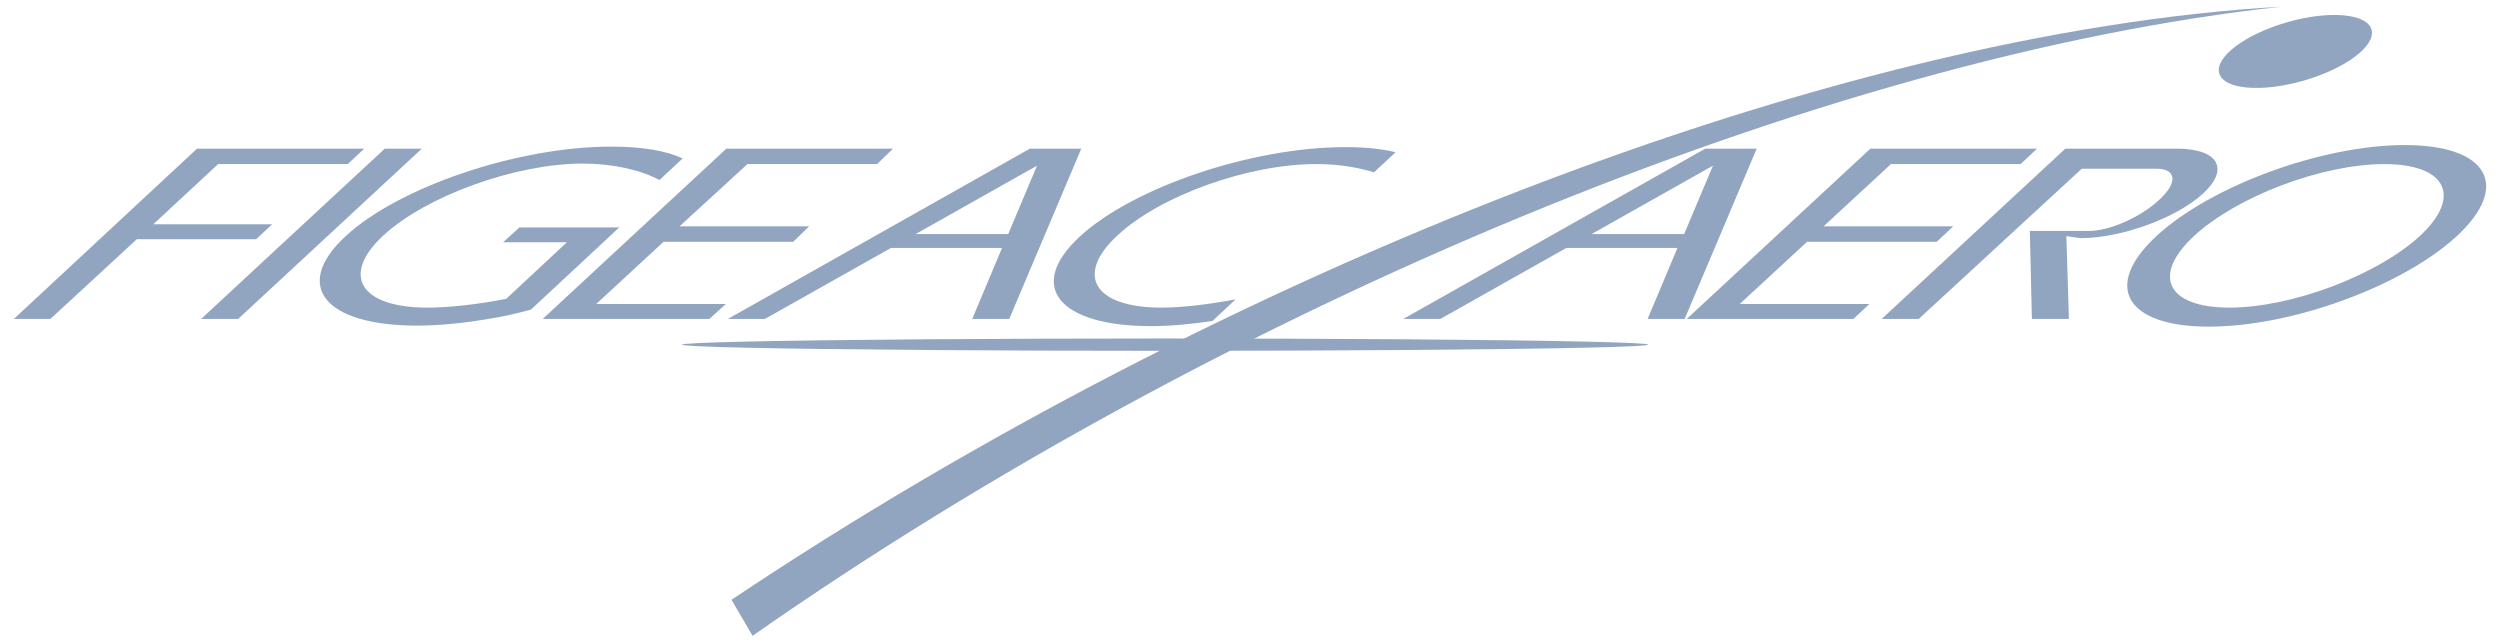
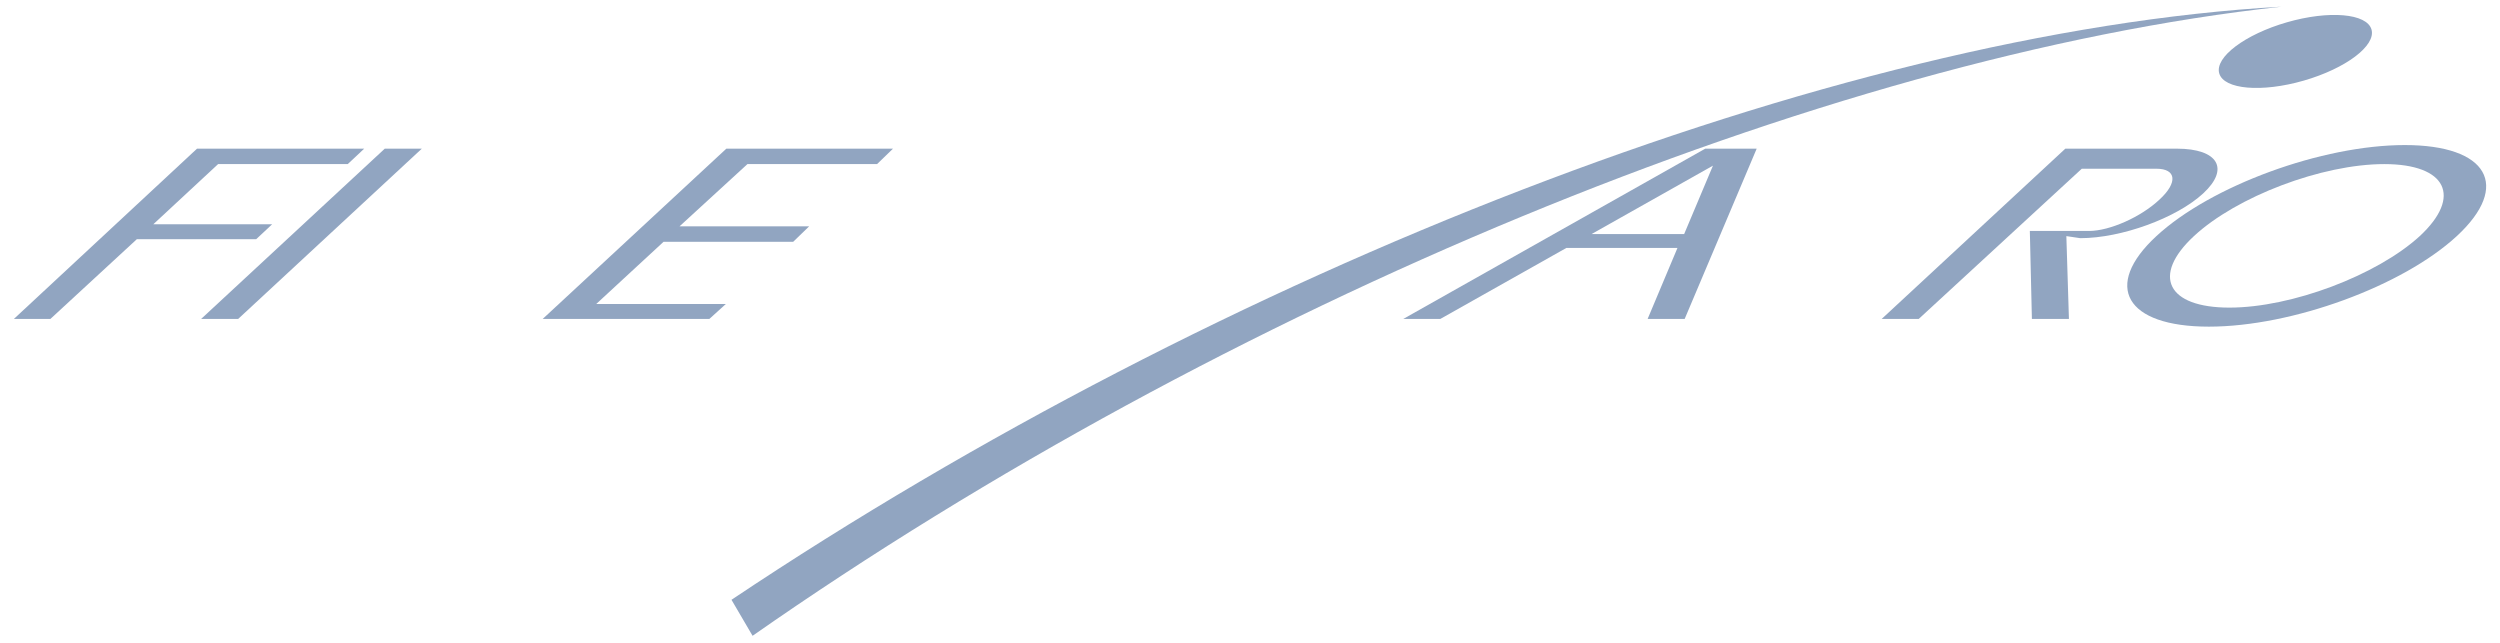
<svg xmlns="http://www.w3.org/2000/svg" version="1.1" id="Calque_1" x="0px" y="0px" viewBox="0 0 486 125" style="enable-background:new 0 0 486 125;" xml:space="preserve">
  <style type="text/css">
	.st0{enable-background:new    ;}
	.st1{fill:#91A5C1;}
</style>
  <g class="st0">
    <ellipse transform="matrix(0.961 -0.277 0.277 0.961 14.596 123.796)" class="st1" cx="446.2" cy="10.2" rx="15.4" ry="5.9" />
    <path class="st1" d="M443.5,1.3C354.4,11,237.9,59.6,146.3,123.6l-4.1-7C237.6,52.8,356.4,6.2,443.5,1.3z" />
-     <ellipse class="st1" cx="226.5" cy="67" rx="93.9" ry="1.2" />
    <polygon class="st1" points="46.3,62 39.1,62 74.8,28.9 82,28.9  " />
    <polygon class="st1" points="42.4,31.9 29.8,43.6 52.9,43.6 49.8,46.5 26.6,46.5 9.8,62 2.7,62 38.3,28.9 70.8,28.9 67.6,31.9  " />
-     <path class="st1" d="M120.5,44.1l-17.3,16.1c-2.7,0.7-5.5,1.4-8.3,1.8c-4.7,0.8-9.4,1.3-13.8,1.3c-18.1,0-24.3-7.8-13.9-17.4   c10.4-9.6,33.5-17.4,51.6-17.4c6,0,10.7,0.8,13.9,2.3l-4.5,4.2c-3.7-2-9.2-3.2-14.9-3.2c-13.1,0-30.5,6.3-38.8,14s-4.5,14,8.6,14   c4.2,0,9.6-0.6,15.3-1.7l11.8-11H97.8l3.2-2.9H120.5z" />
-     <path class="st1" d="M217.2,45.8c-8.3,7.7-4.5,14,8.6,14c4,0,9-0.6,14.4-1.6l-4.5,4.2c-4.1,0.6-8.1,1-11.9,1   c-18.1,0-24.3-7.8-13.9-17.4c10.4-9.6,33.5-17.4,51.6-17.4c3.8,0,7,0.3,9.8,1l-4.2,3.9c-3.2-1-7.1-1.6-11-1.6   C242.9,31.8,225.5,38,217.2,45.8z" />
    <polygon class="st1" points="145.3,31.9 132.1,44 157.3,44 154.2,47 129,47 115.9,59.1 141.1,59.1 137.9,62 105.5,62 141.2,28.9    173.6,28.9 170.5,31.9  " />
-     <polygon class="st1" points="367.6,31.9 354.5,44 379.7,44 376.5,47 351.3,47 338.2,59.1 363.4,59.1 360.3,62 327.9,62 363.6,28.9    396,28.9 392.8,31.9  " />
    <path class="st1" d="M341.5,28.9h-10L272.8,62h7.2l24.5-13.8h21.6L320.3,62h7.2L341.5,28.9z M309.4,45.5l23.6-13.3l-5.6,13.3H309.4   z" />
-     <path class="st1" d="M210.2,28.9h-10L141.5,62h7.2l24.5-13.8h21.6L189,62h7.2L210.2,28.9z M178,45.5l23.6-13.3L196,45.5H178z" />
    <path class="st1" d="M402.2,62H395l-0.4-17.1h11.5c4,0,10.1-2.7,13.7-6.1c3.6-3.3,3.3-6-0.6-6h-14.5L373,62h-7.2l35.7-33.1h21.7   c8,0,10.3,3.9,5.1,8.7c-5.2,4.8-15.9,8.7-23.9,8.7l-2.7-0.4L402.2,62z" />
    <path class="st1" d="M467.5,28.2c-16.1,0-37.7,7.9-48.3,17.7c-10.5,9.7-6,17.6,10.2,17.6s37.7-7.9,48.2-17.6   C488.2,36.1,483.6,28.2,467.5,28.2z M433.4,59.8c-12.1,0-15.2-6.2-6.9-13.9c8.3-7.7,24.9-14,37-14c12.1,0,15.2,6.3,6.9,14   C462.1,53.5,445.5,59.8,433.4,59.8z" />
  </g>
</svg>